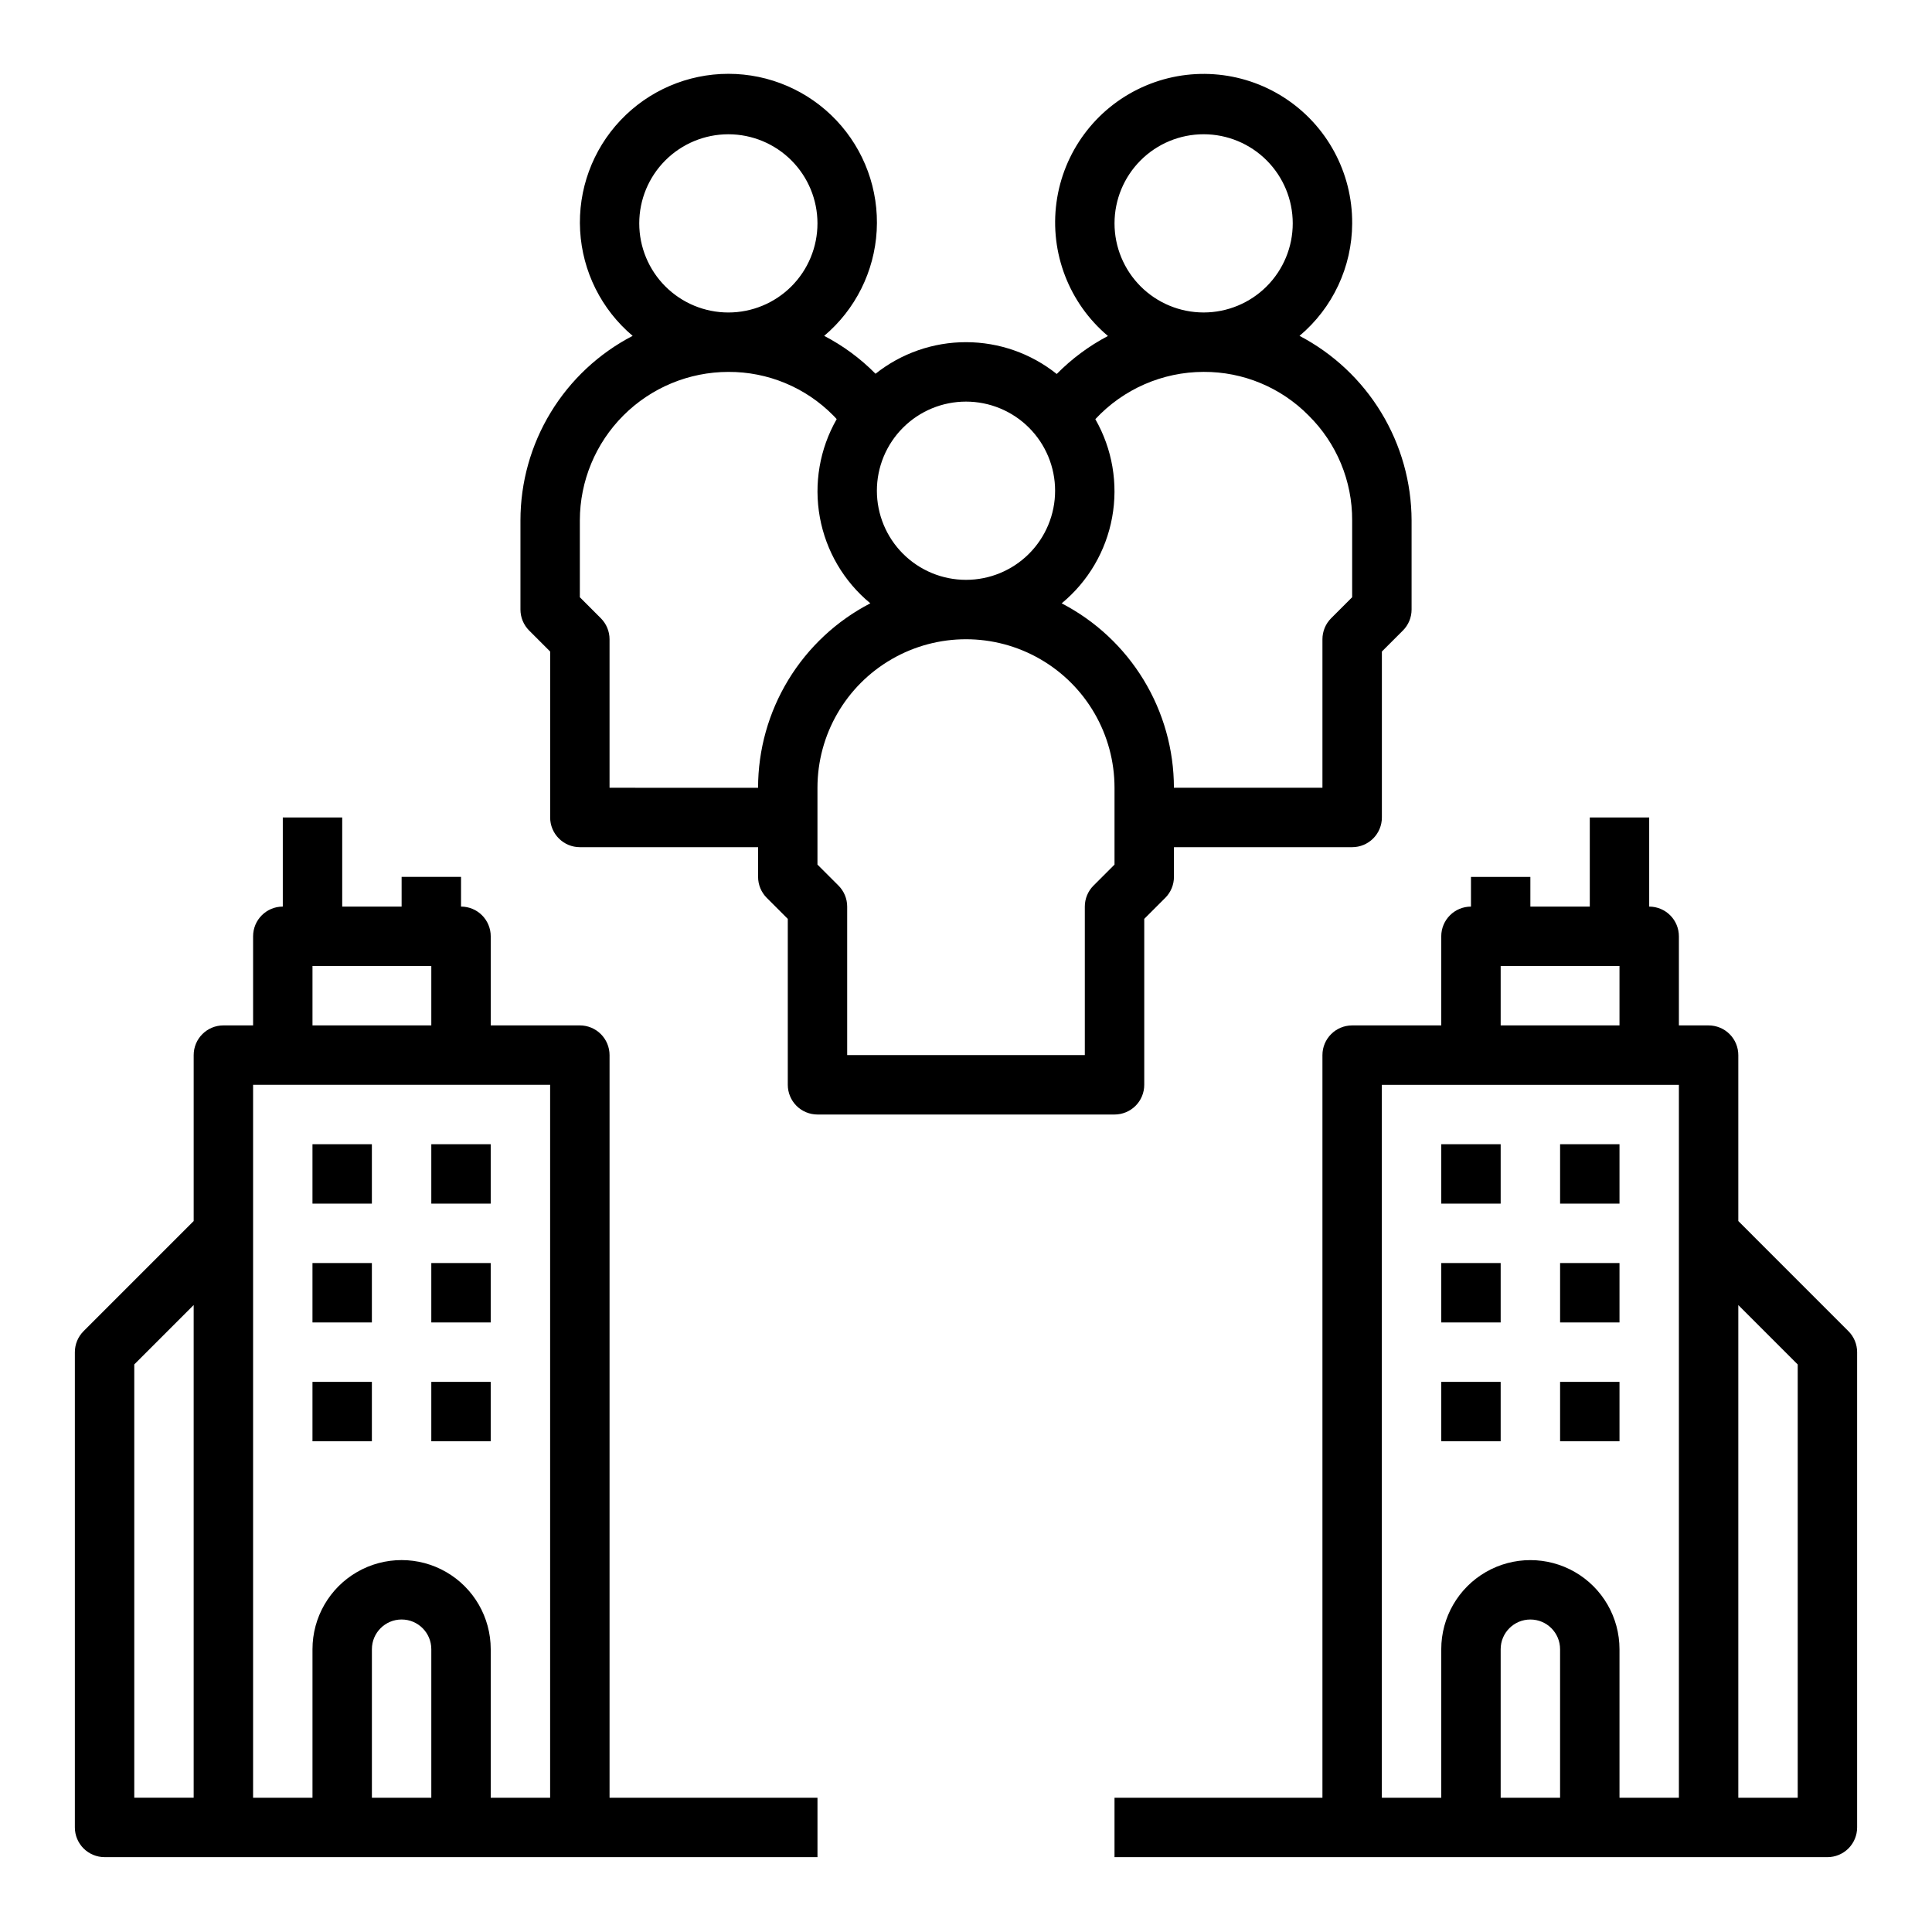
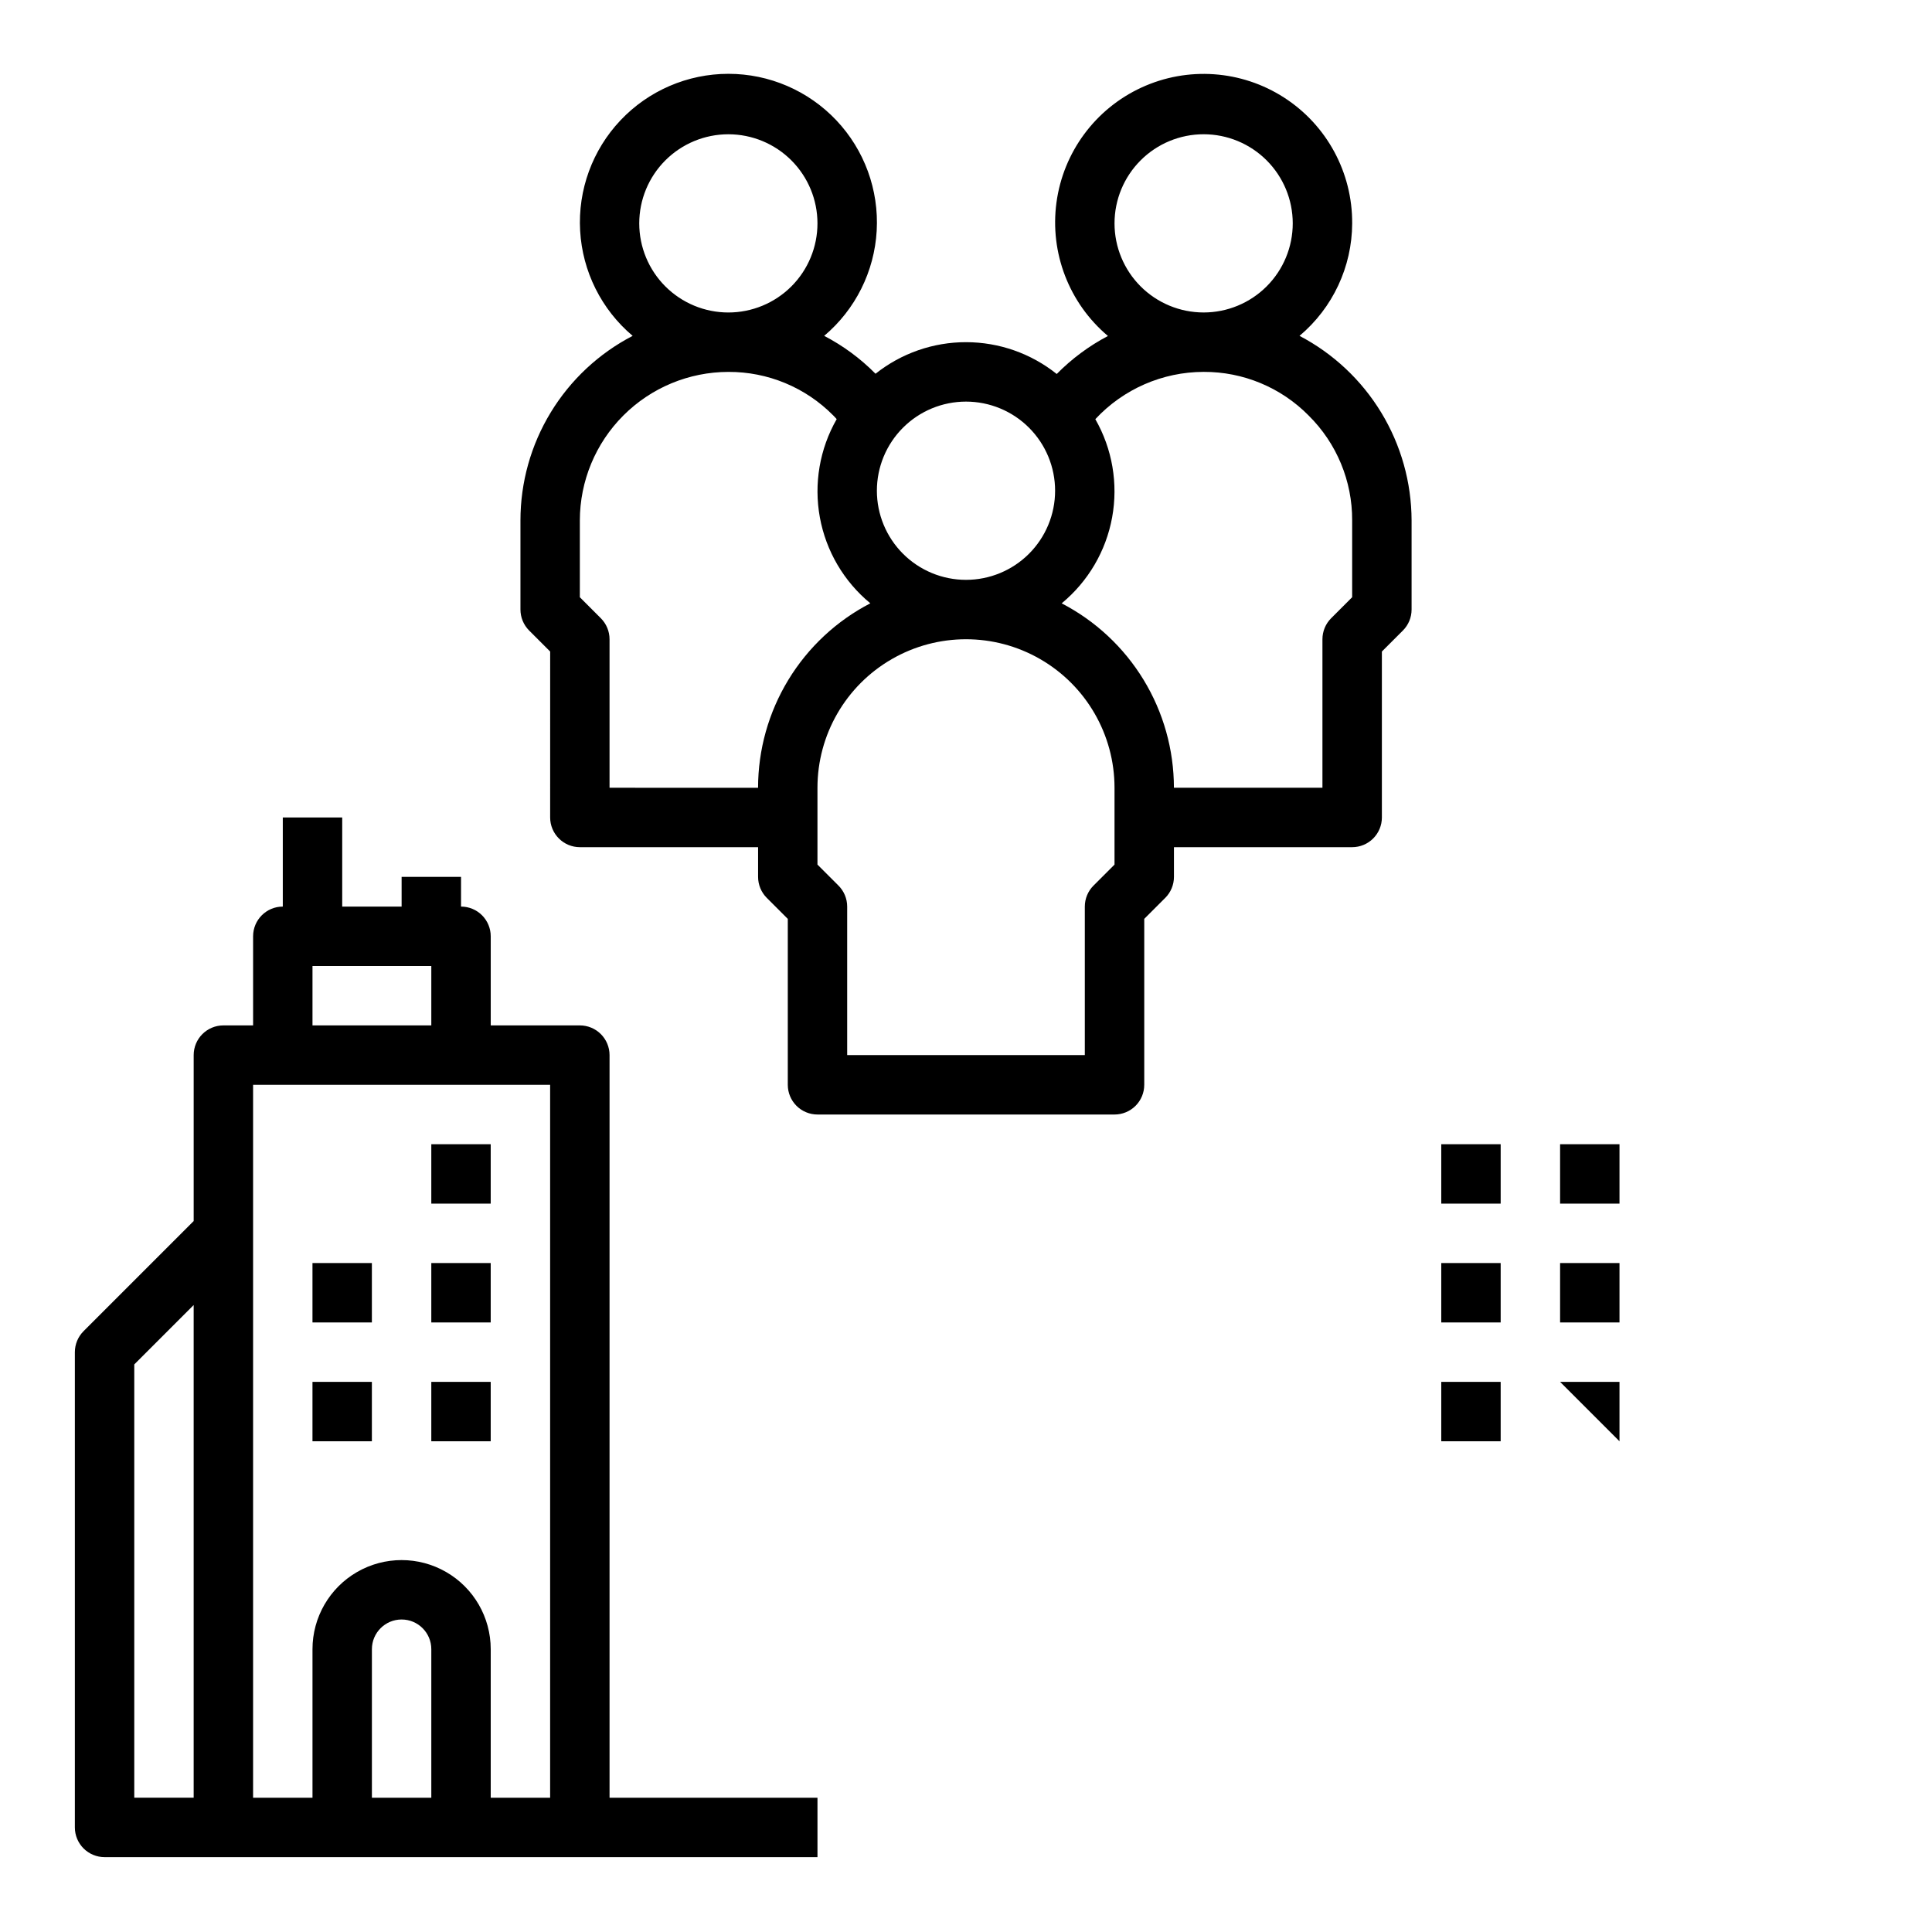
<svg xmlns="http://www.w3.org/2000/svg" fill="#000000" width="800px" height="800px" version="1.1" viewBox="144 144 512 512">
  <g>
    <path d="m502.34 203.2c0.086-13.465-6.715-26.043-18.035-33.336-11.316-7.297-25.578-8.301-37.805-2.664-12.23 5.637-20.727 17.137-22.527 30.48s3.348 26.684 13.641 35.359c-5.016 2.637-9.594 6.035-13.57 10.07-6.812-5.445-15.273-8.418-24-8.43-8.723-0.012-17.191 2.938-24.02 8.367l-0.047-0.047c-3.973-4.016-8.551-7.387-13.562-9.992 8.273-6.977 13.309-17.059 13.918-27.863 0.609-10.809-3.258-21.391-10.691-29.258-7.438-7.863-17.781-12.324-28.605-12.324s-21.172 4.461-28.605 12.324c-7.438 7.867-11.305 18.449-10.691 29.258 0.609 10.805 5.644 20.887 13.918 27.863-8.961 4.648-16.473 11.668-21.715 20.293-5.246 8.625-8.02 18.523-8.02 28.617v23.617c0 2.086 0.832 4.09 2.309 5.566l5.566 5.566-0.004 43.969c0 2.09 0.832 4.09 2.309 5.566 1.473 1.477 3.477 2.309 5.566 2.309h47.23v7.871c0 2.086 0.828 4.09 2.305 5.566l5.566 5.566v43.973c0 2.086 0.832 4.09 2.305 5.566 1.477 1.473 3.481 2.305 5.566 2.305h78.723c2.086 0 4.09-0.832 5.566-2.305 1.477-1.477 2.305-3.481 2.305-5.566v-43.977l5.566-5.566v0.004c1.477-1.477 2.305-3.481 2.305-5.566v-7.871h47.234c2.086 0 4.09-0.832 5.566-2.309 1.477-1.477 2.305-3.477 2.305-5.566v-43.973l5.566-5.566v0.004c1.477-1.477 2.305-3.481 2.305-5.566v-23.617c-0.027-10.082-2.809-19.969-8.043-28.586-5.234-8.621-12.723-15.648-21.656-20.324 8.809-7.402 13.914-18.305 13.957-29.809zm-102.34 47.23c6.262 0 12.27 2.488 16.699 6.918 4.426 4.43 6.914 10.434 6.914 16.699 0 6.262-2.488 12.27-6.914 16.699-4.43 4.43-10.438 6.918-16.699 6.918-6.266 0-12.273-2.488-16.699-6.918-4.43-4.43-6.918-10.438-6.918-16.699 0-6.266 2.488-12.27 6.918-16.699 4.426-4.43 10.434-6.918 16.699-6.918zm-86.594-47.23c0-6.266 2.488-12.273 6.918-16.699 4.43-4.43 10.434-6.918 16.699-6.918 6.262 0 12.27 2.488 16.699 6.918 4.426 4.426 6.914 10.434 6.914 16.699 0 6.262-2.488 12.27-6.914 16.699-4.43 4.426-10.438 6.914-16.699 6.914-6.266 0-12.27-2.488-16.699-6.914-4.43-4.43-6.918-10.438-6.918-16.699zm31.488 149.57-39.359-0.004v-39.359c0-2.086-0.832-4.09-2.309-5.566l-5.562-5.566v-20.355c0.012-10.434 4.16-20.438 11.539-27.816 7.379-7.379 17.383-11.531 27.82-11.543 10.441-0.051 20.461 4.109 27.797 11.539 0.348 0.34 0.598 0.645 0.914 0.977h-0.004c-4.512 7.879-6.09 17.102-4.461 26.031 1.633 8.934 6.367 17 13.375 22.777-8.961 4.641-16.473 11.656-21.719 20.277-5.246 8.621-8.023 18.516-8.031 28.605zm94.465 20.355-5.566 5.566v-0.004c-1.477 1.477-2.305 3.481-2.305 5.566v39.359h-62.977v-39.359c0-2.086-0.832-4.09-2.309-5.566l-5.566-5.562v-20.359c0-14.062 7.504-27.055 19.684-34.086 12.176-7.031 27.18-7.031 39.359 0 12.176 7.031 19.68 20.023 19.68 34.086zm51.449-119c7.422 7.336 11.578 17.355 11.527 27.789v20.355l-5.566 5.566c-1.477 1.477-2.305 3.481-2.309 5.566v39.359h-39.359c-0.008-10.086-2.789-19.98-8.035-28.598-5.246-8.617-12.754-15.629-21.711-20.27 7.004-5.777 11.742-13.844 13.371-22.777 1.633-8.93 0.055-18.152-4.453-26.031 7.414-7.977 17.809-12.516 28.703-12.531 10.457-0.047 20.492 4.125 27.832 11.57zm-51.449-50.93c0-6.266 2.488-12.273 6.918-16.699 4.426-4.43 10.434-6.918 16.699-6.918 6.262 0 12.27 2.488 16.695 6.918 4.43 4.426 6.918 10.434 6.918 16.699 0 6.262-2.488 12.27-6.918 16.699-4.426 4.426-10.434 6.914-16.695 6.914-6.266 0-12.273-2.488-16.699-6.914-4.43-4.43-6.918-10.438-6.918-16.699z" />
-     <path d="m604.67 467.59v-43.973c0-2.086-0.832-4.09-2.305-5.566-1.477-1.477-3.481-2.305-5.566-2.305h-7.875v-23.617c0-2.086-0.828-4.09-2.305-5.566-1.477-1.477-3.477-2.305-5.566-2.305v-23.617h-15.742v23.617h-15.746v-7.871h-15.742v7.871c-4.348 0-7.875 3.523-7.875 7.871v23.617h-23.613c-4.348 0-7.875 3.523-7.875 7.871v196.8h-55.102v15.742l188.93 0.004c2.086 0 4.09-0.832 5.566-2.305 1.473-1.477 2.305-3.481 2.305-5.566v-125.95c0-2.09-0.832-4.09-2.309-5.566zm-62.977-67.586h31.488v15.742h-31.488zm-31.488 31.488h78.719v188.93h-15.742v-39.359c0-8.438-4.5-16.234-11.809-20.453s-16.309-4.219-23.617 0c-7.305 4.219-11.809 12.016-11.809 20.453v39.359h-15.742zm31.488 188.93v-39.363c0-4.348 3.523-7.871 7.871-7.871s7.871 3.523 7.871 7.871v39.359zm78.719 0-15.742-0.004v-130.56l15.742 15.742z" />
    <path d="m557.44 447.23h15.742v15.742h-15.742z" />
    <path d="m525.95 447.23h15.742v15.742h-15.742z" />
    <path d="m557.44 478.72h15.742v15.742h-15.742z" />
    <path d="m525.95 478.72h15.742v15.742h-15.742z" />
-     <path d="m557.44 510.21h15.742v15.742h-15.742z" />
+     <path d="m557.44 510.21h15.742v15.742z" />
    <path d="m525.95 510.21h15.742v15.742h-15.742z" />
    <path d="m171.71 636.16h188.93v-15.746h-55.102v-196.8c0-2.086-0.832-4.09-2.305-5.566-1.477-1.477-3.481-2.305-5.566-2.305h-23.617v-23.617c0-2.086-0.832-4.09-2.305-5.566-1.477-1.477-3.481-2.305-5.566-2.305v-7.871h-15.746v7.871h-15.742v-23.617h-15.746v23.617c-4.348 0-7.871 3.523-7.871 7.871v23.617h-7.871c-4.348 0-7.875 3.523-7.875 7.871v43.973l-29.18 29.184c-1.477 1.477-2.305 3.477-2.309 5.566v125.95c0 2.086 0.832 4.09 2.309 5.566 1.477 1.473 3.477 2.305 5.566 2.305zm70.848-15.742v-39.363c0-4.348 3.523-7.871 7.871-7.871 4.348 0 7.871 3.523 7.871 7.871v39.359zm-15.746-220.42h31.488v15.742h-31.488zm-15.742 31.488h78.719v188.93h-15.742v-39.359c0-8.438-4.5-16.234-11.809-20.453-7.309-4.219-16.309-4.219-23.617 0-7.305 4.219-11.809 12.016-11.809 20.453v39.359h-15.742zm-31.488 74.105 15.742-15.742v130.56h-15.742z" />
-     <path d="m226.81 447.23h15.742v15.742h-15.742z" />
    <path d="m258.3 447.23h15.742v15.742h-15.742z" />
    <path d="m226.81 478.72h15.742v15.742h-15.742z" />
    <path d="m258.3 478.72h15.742v15.742h-15.742z" />
    <path d="m226.81 510.21h15.742v15.742h-15.742z" />
    <path d="m258.3 510.21h15.742v15.742h-15.742z" />
  </g>
</svg>